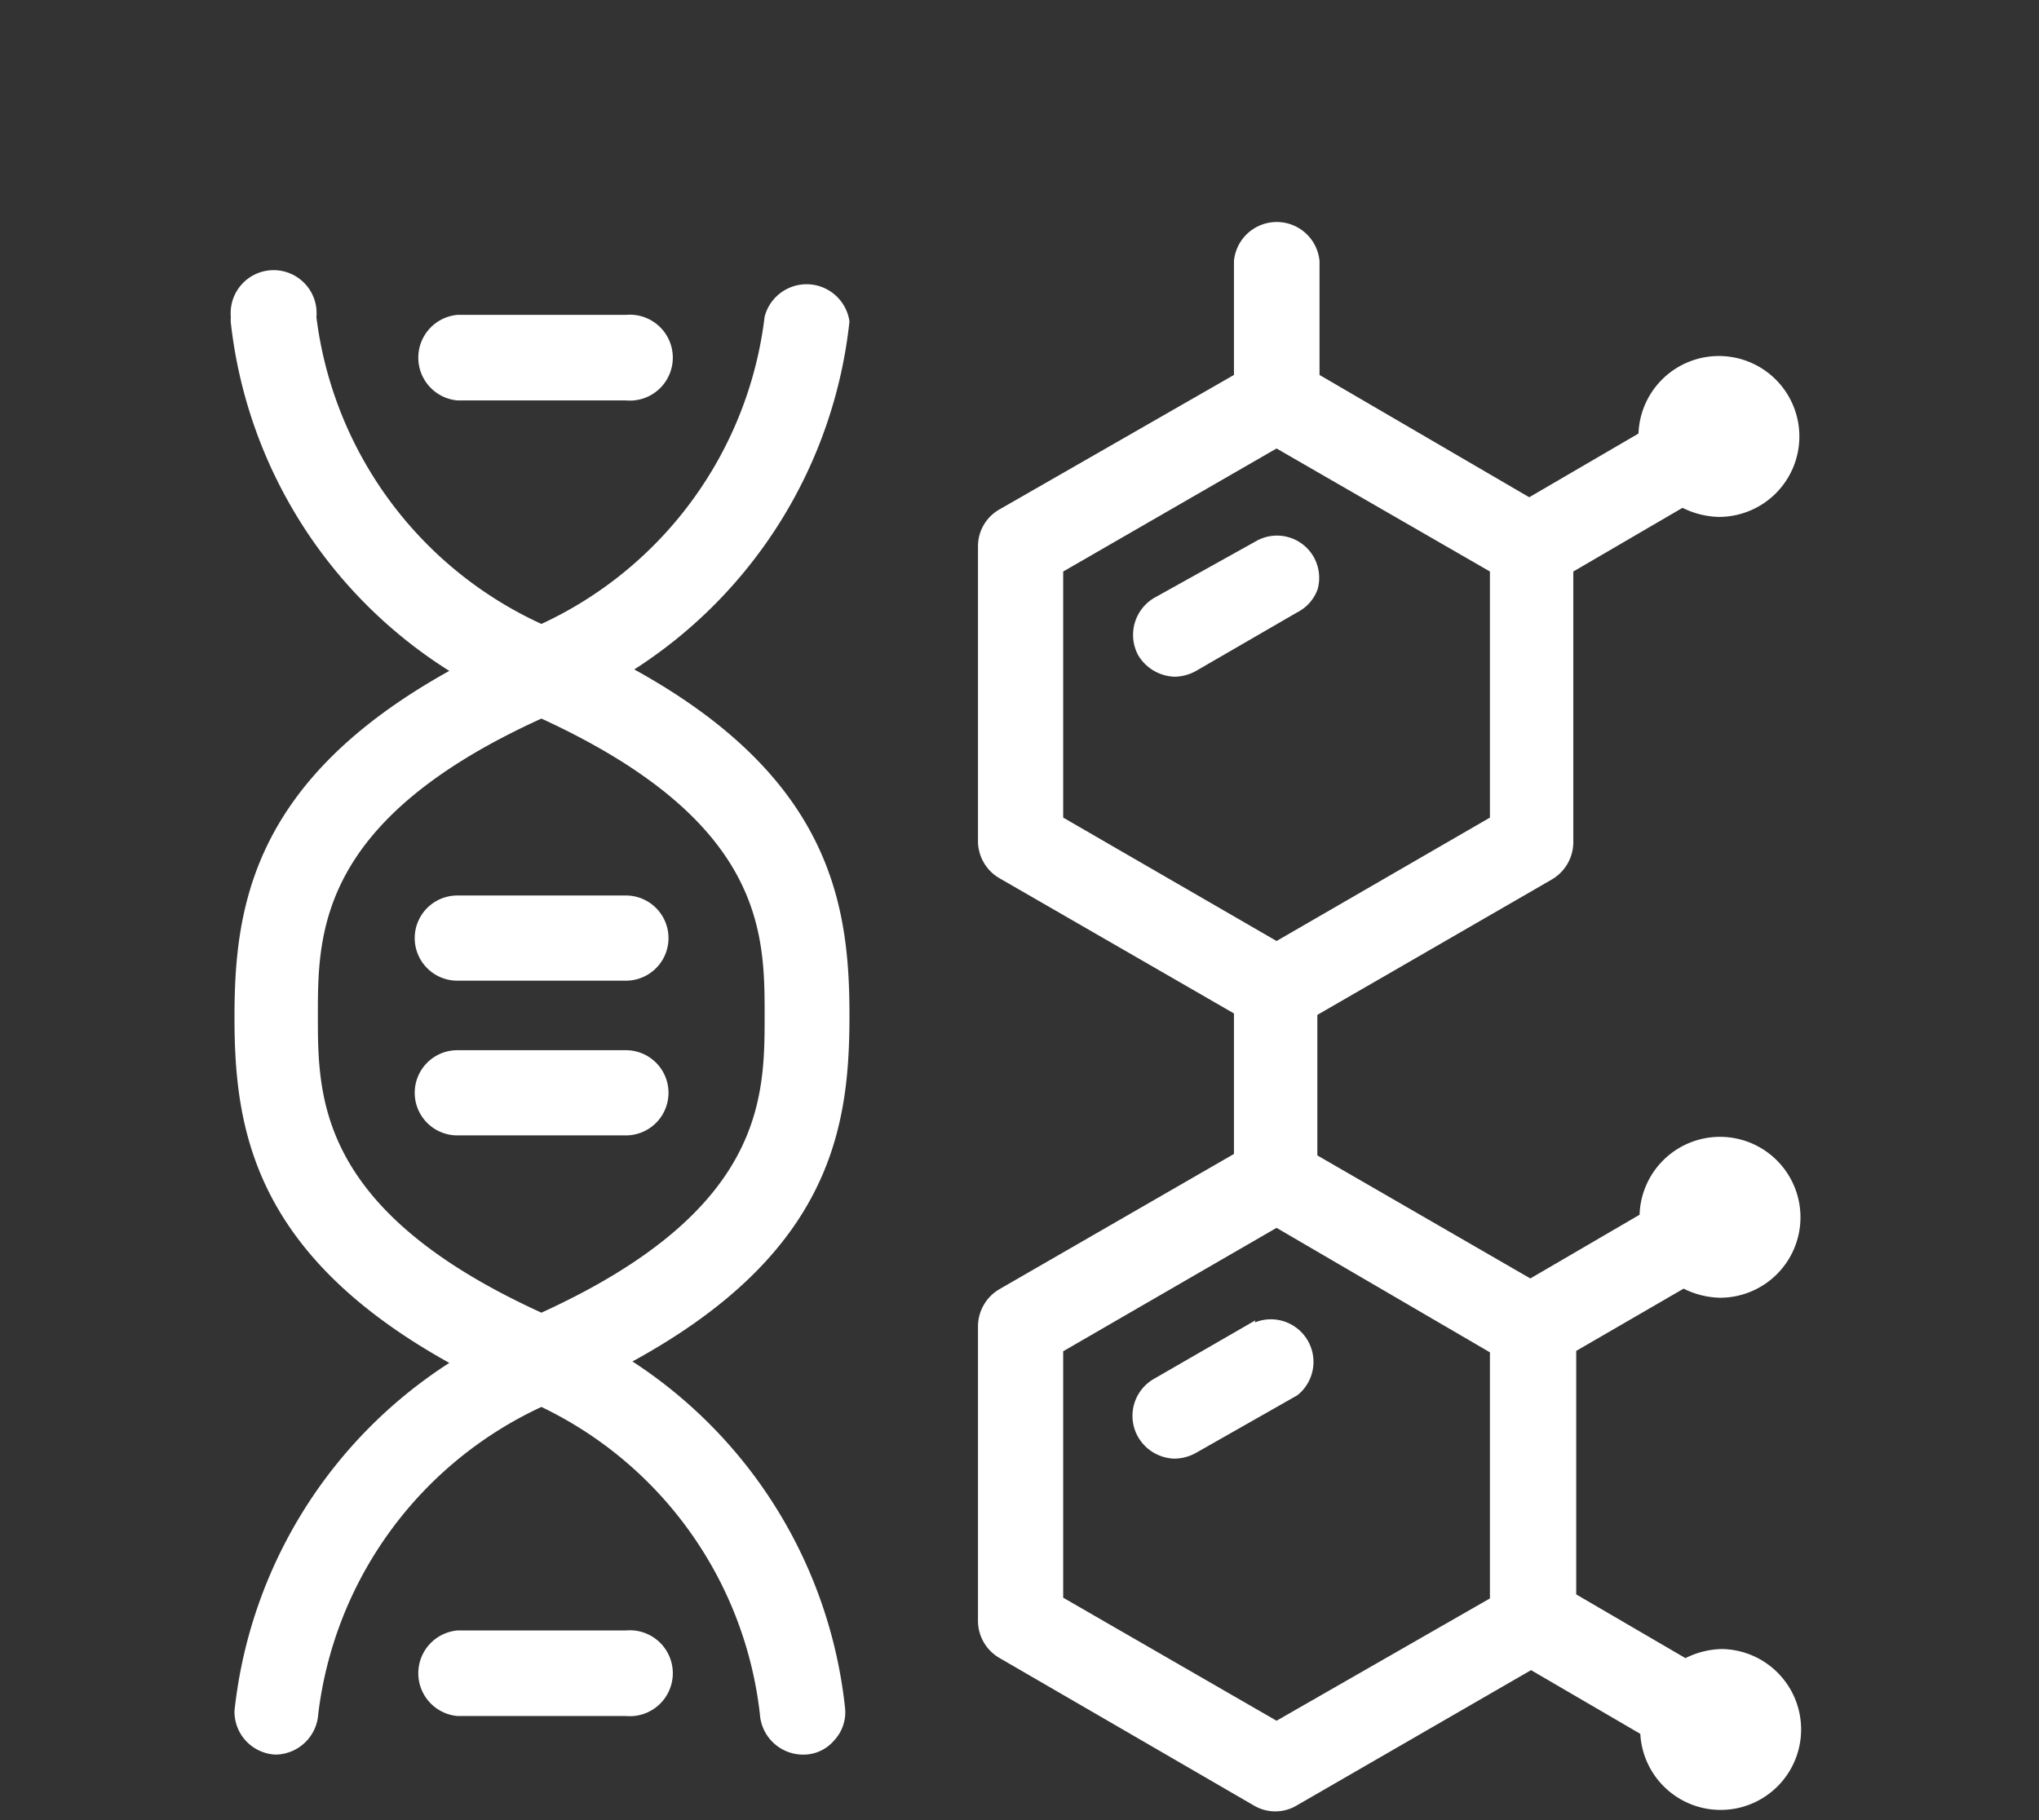
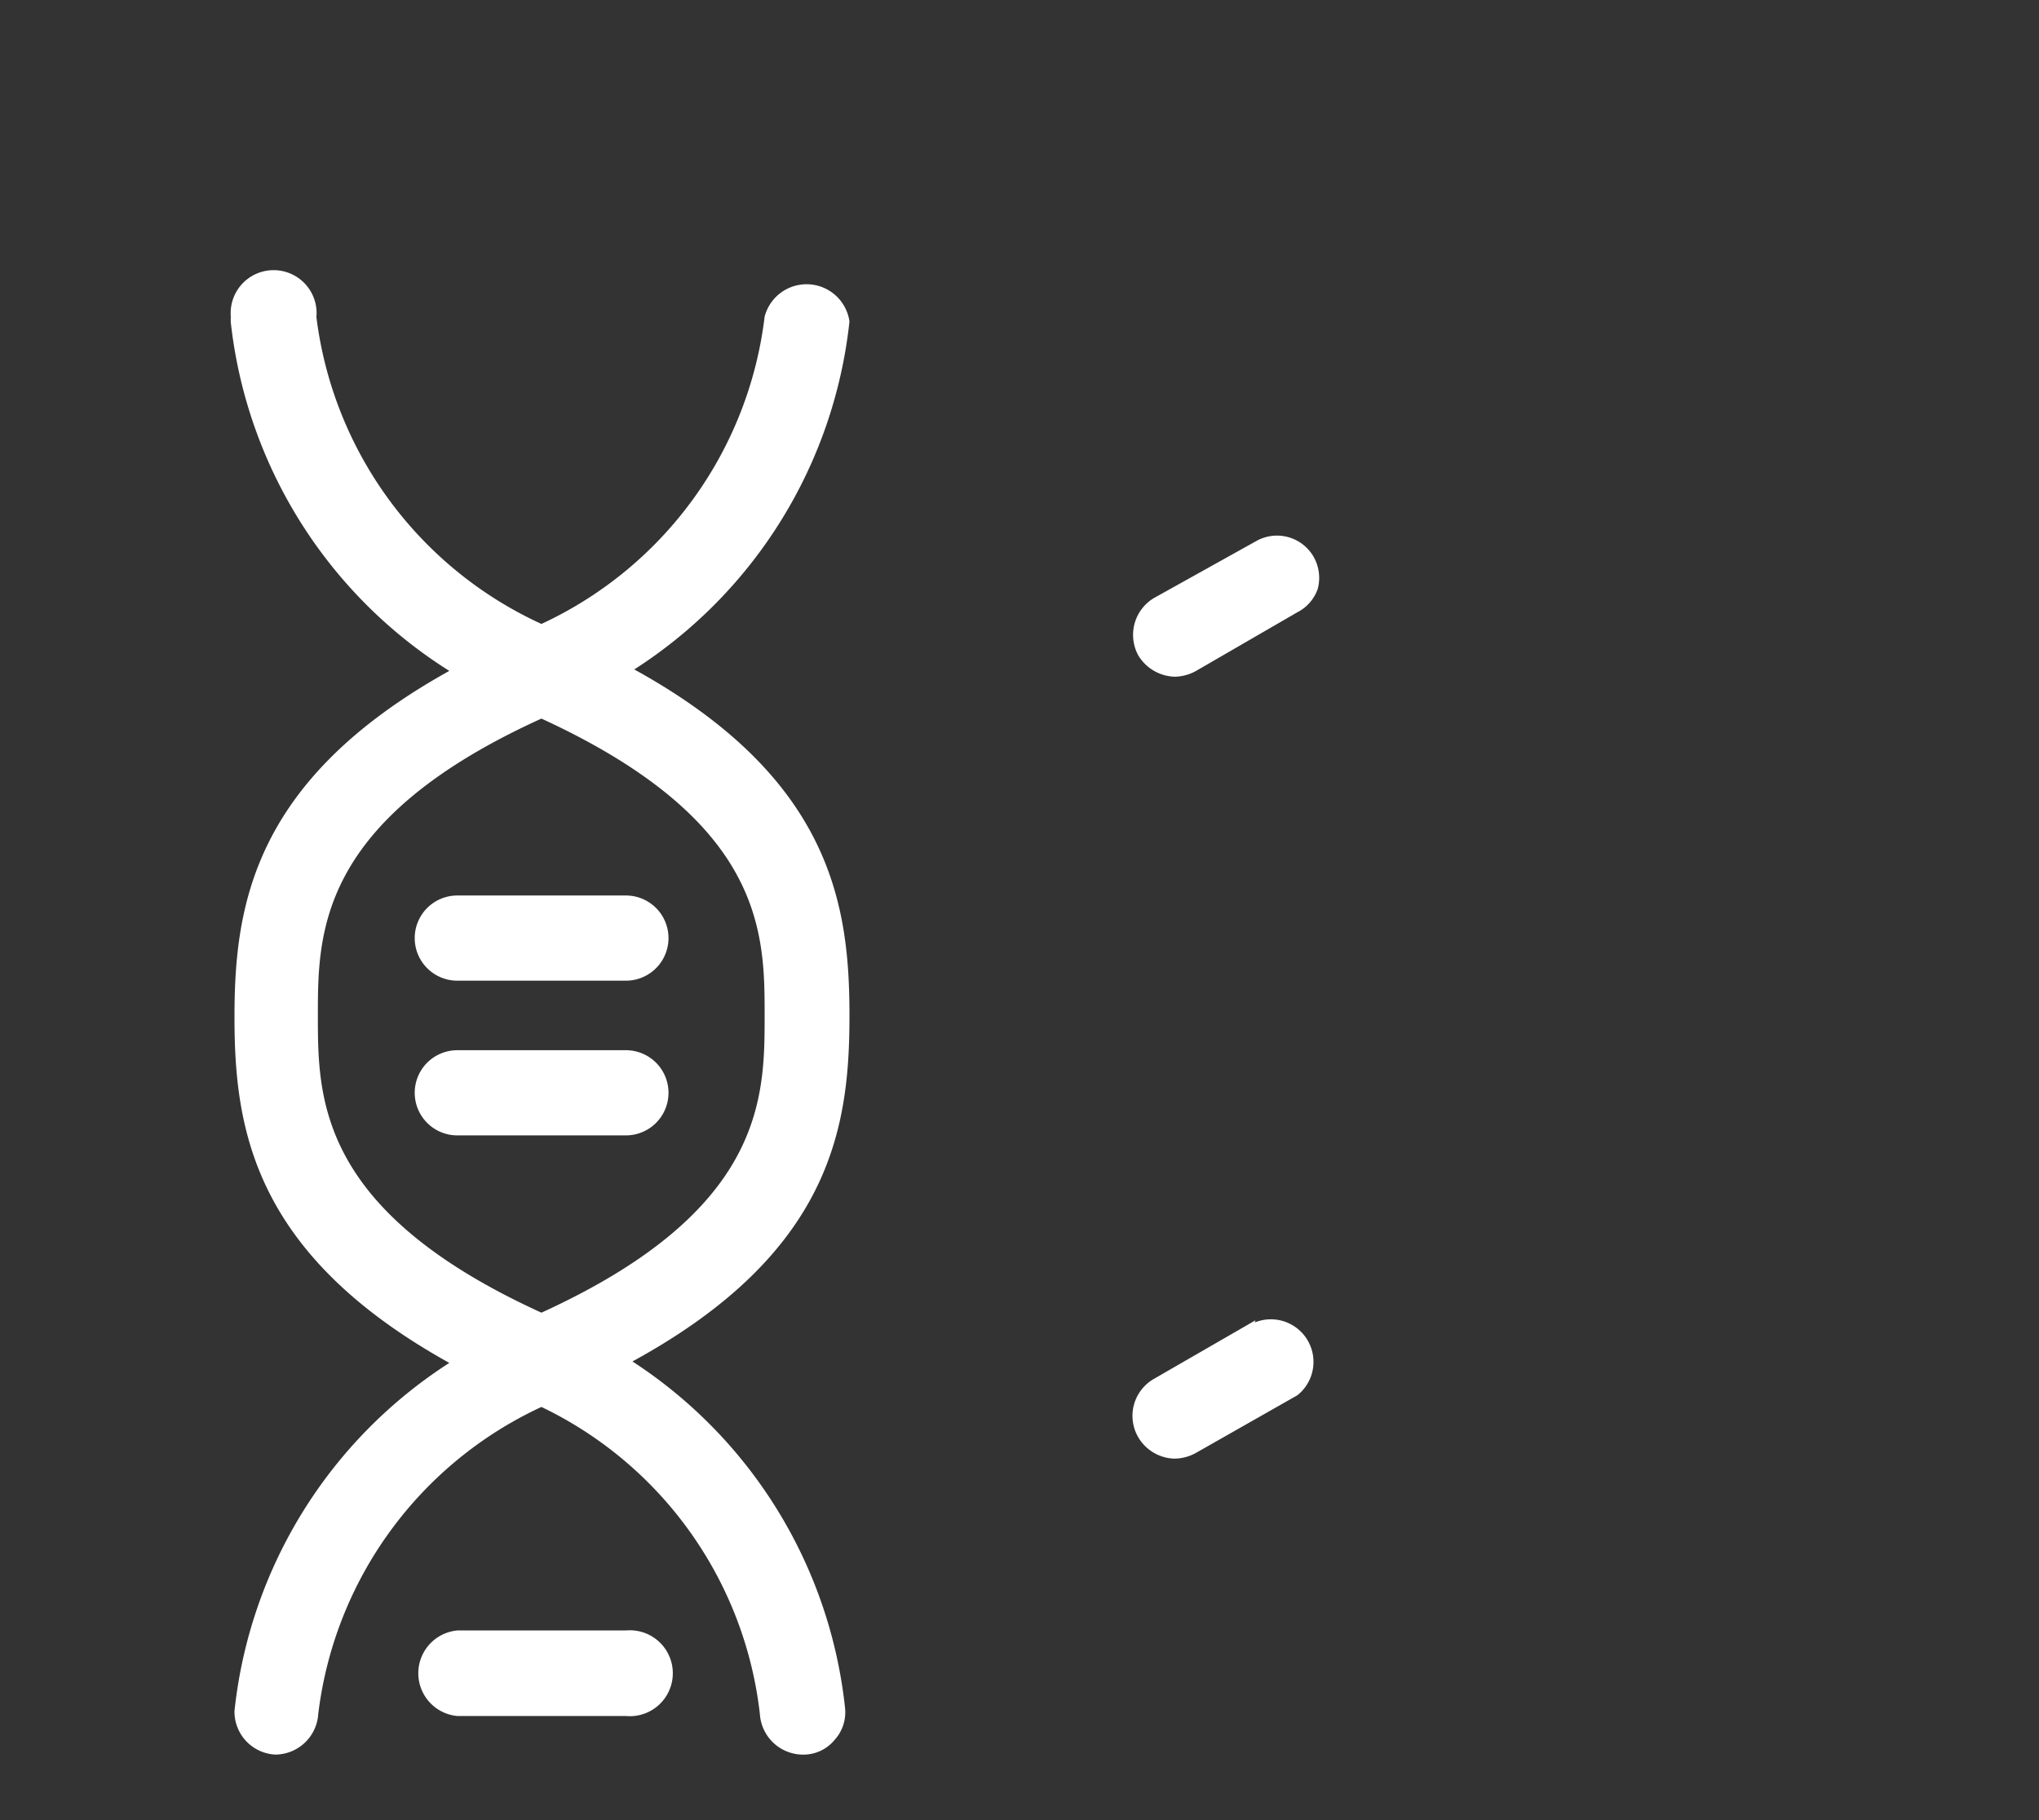
<svg xmlns="http://www.w3.org/2000/svg" id="Layer_1" data-name="Layer 1" viewBox="0 0 56 50" width="56" height="50">
  <rect x="0" y="0" width="56" height="50" fill="#333333" stroke="none" />
  <defs>
    <style>.cls-1{fill:#fff;}</style>
  </defs>
  <title>Food Intolerance</title>
  <path class="cls-1" d="M36.19,16.18a1.17,1.17,0,0,0-.11-.88,1.16,1.16,0,0,0-1.59-.43l-2.8,1.56A1.18,1.18,0,0,0,31.26,18a1.21,1.21,0,0,0,1,.59,1.24,1.24,0,0,0,.59-.16l2.78-1.61A1.14,1.14,0,0,0,36.19,16.18Z" />
-   <path class="cls-1" d="M46.24,35.4a2.34,2.34,0,0,0,1,.25,2.21,2.21,0,1,0-2.21-2.28l-3,1.75-5.85-3.38V27.88l6.44-3.72a1.19,1.19,0,0,0,.59-1V15.7l3-1.75a2.34,2.34,0,0,0,1,.25,2.21,2.21,0,1,0-2.21-2.29l-3,1.75L36.24,10.3V7.17a1.18,1.18,0,0,0-2.35,0V10.3L27.44,14a1.16,1.16,0,0,0-.58,1v8.12a1.18,1.18,0,0,0,.58,1l6.45,3.72V31.7l-6.45,3.72a1.19,1.19,0,0,0-.58,1v8.12a1.18,1.18,0,0,0,.58,1l7,4.06a1.15,1.15,0,0,0,1.17,0l6.44-3.72,3,1.75a2.21,2.21,0,1,0,2.24-2.33,2.34,2.34,0,0,0-1,.25l-3-1.75V37.11Zm-5.32,1.75v6.76l-5.86,3.36L29.2,43.89V37.12l5.86-3.39ZM29.2,22.46V15.7l5.86-3.38,5.86,3.38v6.76l-5.86,3.39Z" />
  <path class="cls-1" d="M34.48,36.27l-2.79,1.61a1.17,1.17,0,0,0-.43,1.6,1.19,1.19,0,0,0,1,.59,1.24,1.24,0,0,0,.59-.16l2.78-1.58a1.17,1.17,0,0,0-1.17-2Z" />
  <path class="cls-1" d="M23.33,27.9c0-3-.47-6.51-5.91-9.51a13,13,0,0,0,5.91-9.56A1.19,1.19,0,0,0,21,8.7a10.71,10.71,0,0,1-6.13,8.44A10.73,10.73,0,0,1,8.69,8.71a1.18,1.18,0,1,0-2.35,0,.86.86,0,0,0,0,.16,13,13,0,0,0,6,9.56c-5.4,3-5.9,6.47-5.9,9.51s.5,6.5,5.9,9.5A13,13,0,0,0,6.44,47,1.18,1.18,0,0,0,7.57,48.2h0a1.19,1.19,0,0,0,1.17-1.11,10.71,10.71,0,0,1,6.13-8.44,10.69,10.69,0,0,1,6,8.44,1.19,1.19,0,0,0,1.23,1.11h0a1.1,1.1,0,0,0,.81-.39,1.13,1.13,0,0,0,.3-.88,13,13,0,0,0-5.84-9.53C22.86,34.4,23.33,30.93,23.33,27.9ZM21,27.9c0,2.26,0,5.36-6.13,8.16-6.14-2.8-6.14-5.9-6.14-8.16s0-5.37,6.14-8.16C21,22.56,21,25.63,21,27.9Z" />
  <path class="cls-1" d="M17.19,24.6H12.56a1.17,1.17,0,1,0,0,2.34h4.63a1.17,1.17,0,1,0,0-2.34Z" />
  <path class="cls-1" d="M17.19,28.85H12.56a1.17,1.17,0,0,0,0,2.34h4.63a1.17,1.17,0,1,0,0-2.34Z" />
-   <path class="cls-1" d="M12.56,11h4.63a1.18,1.18,0,1,0,0-2.35H12.56a1.18,1.18,0,0,0,0,2.35Z" />
  <path class="cls-1" d="M17.19,44.79H12.56a1.18,1.18,0,0,0,0,2.35h4.63a1.18,1.18,0,1,0,0-2.35Z" />
</svg>